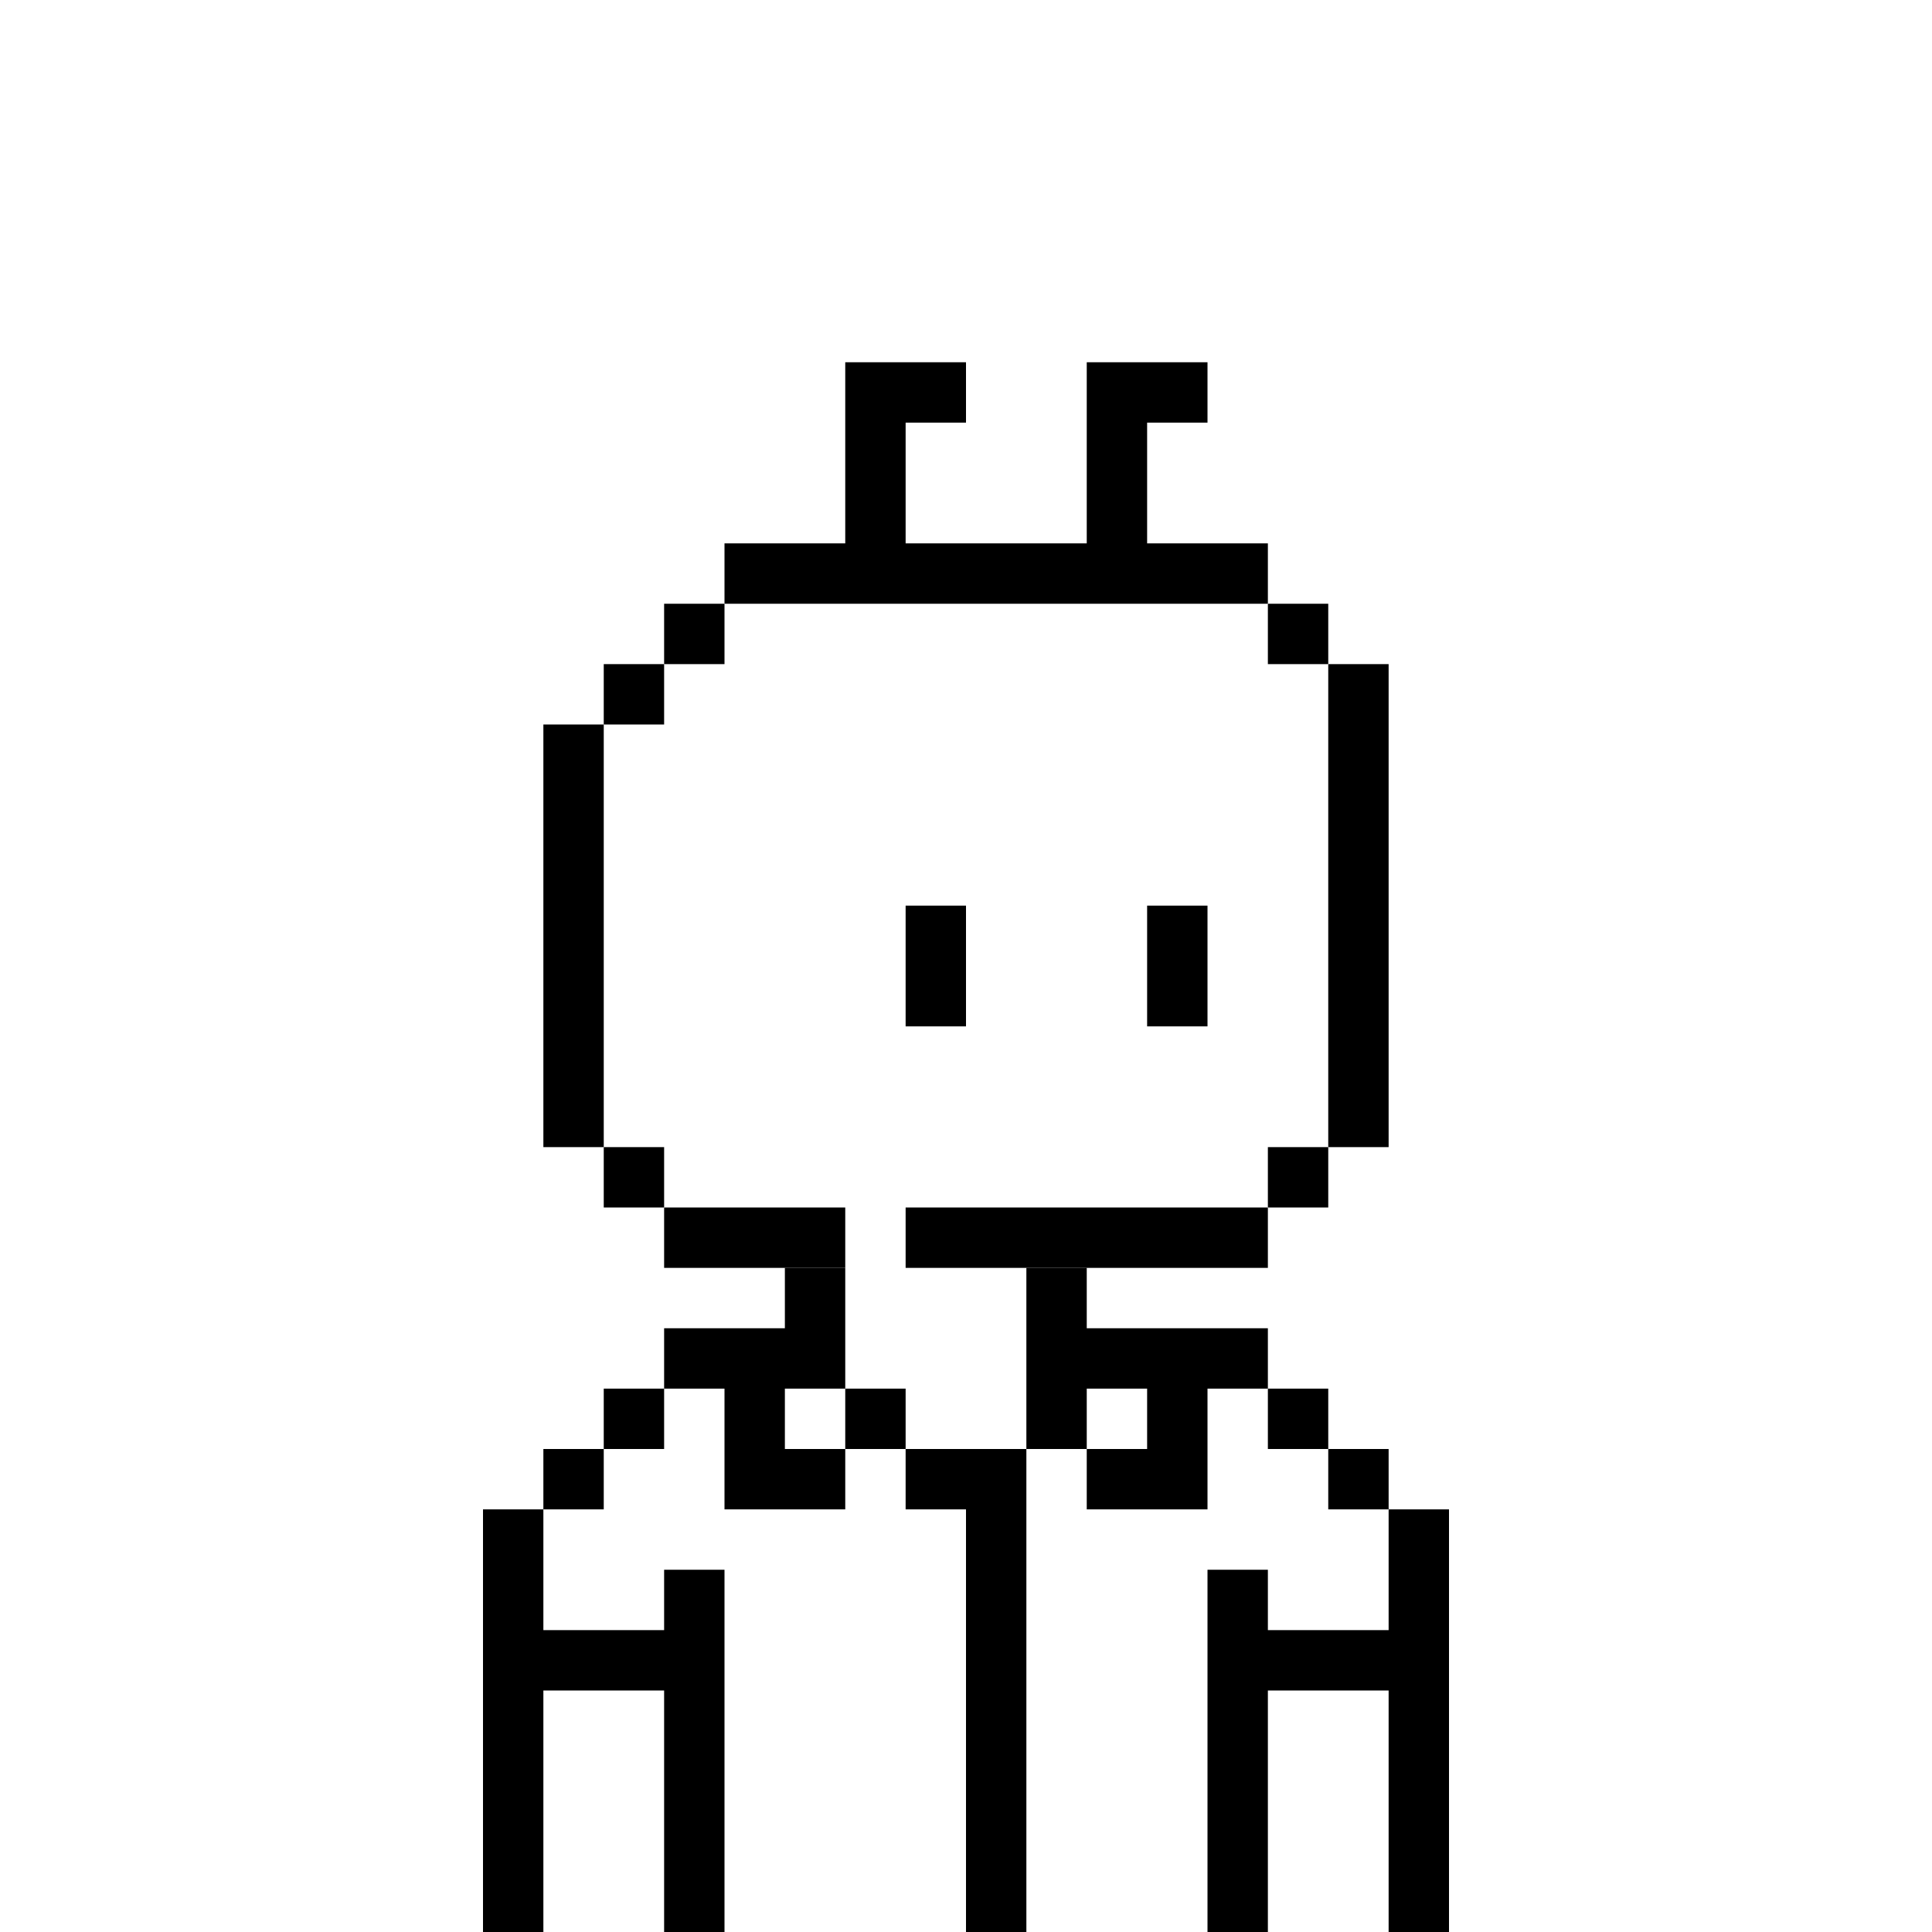
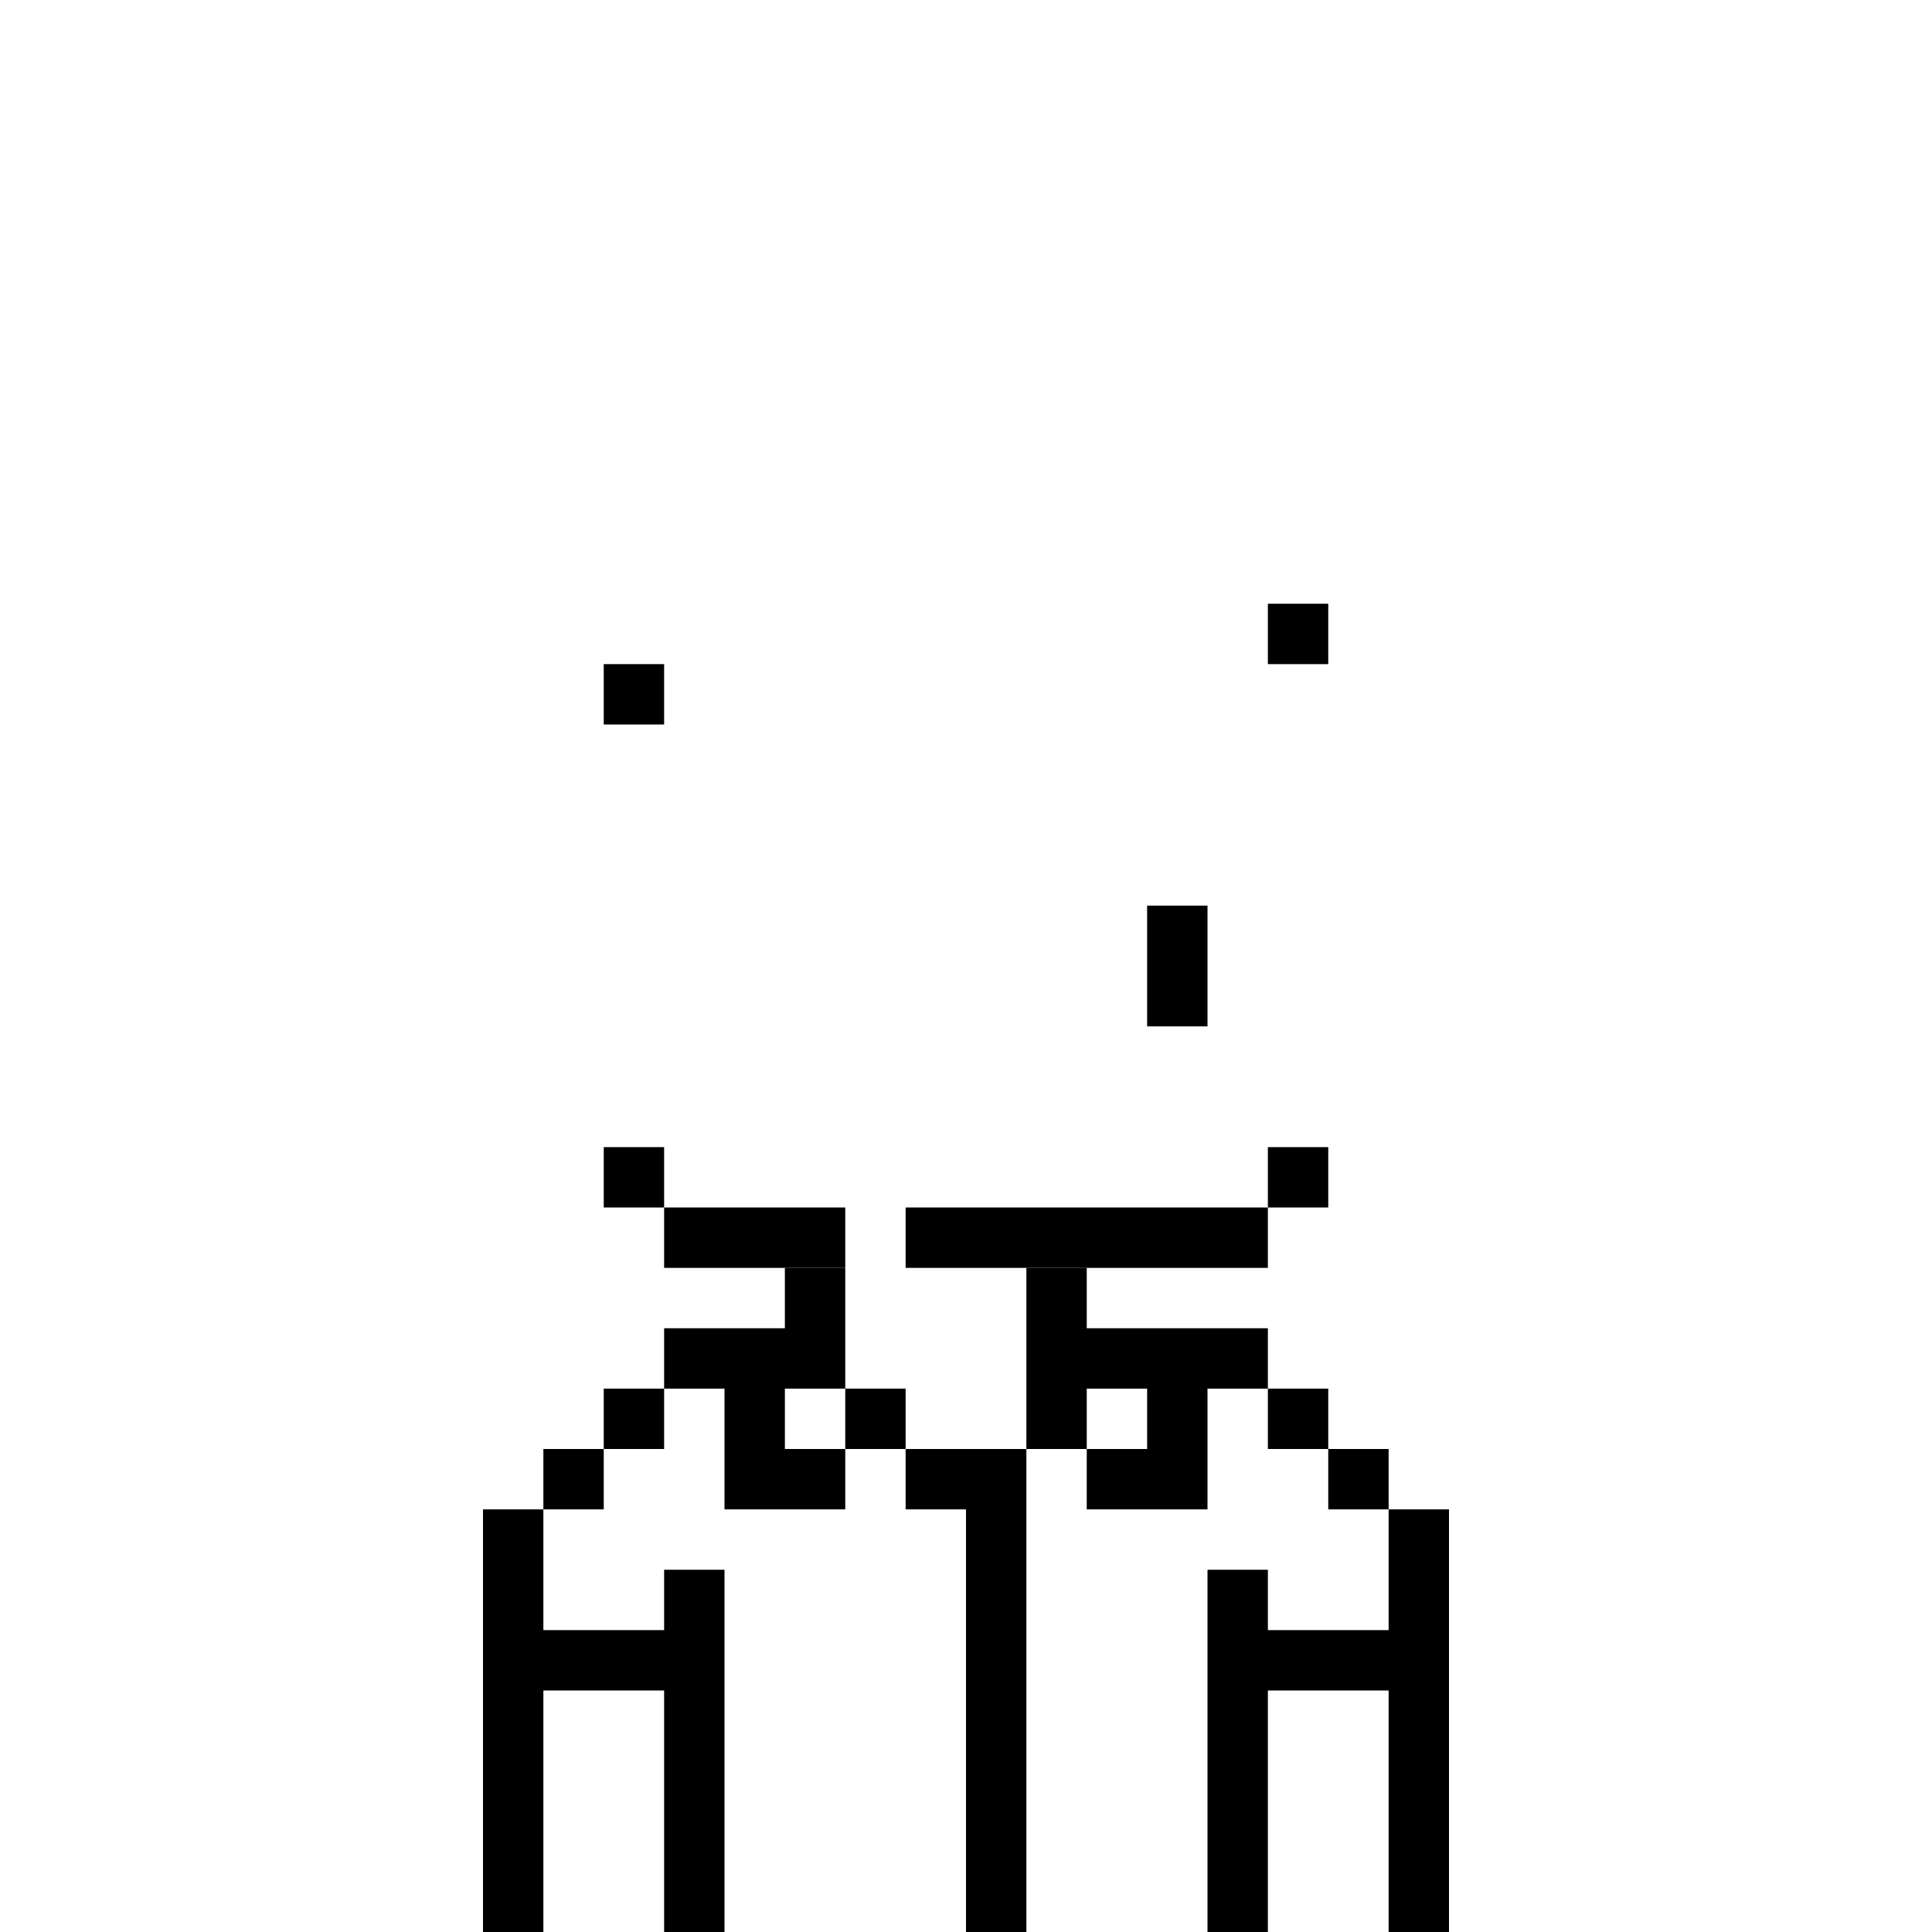
<svg xmlns="http://www.w3.org/2000/svg" width="32" height="32" viewBox="0 0 32 32" fill="none">
-   <rect width="32" height="32" fill="white" />
  <path fill-rule="evenodd" clip-rule="evenodd" d="M14 21H13V22H11V23H10V24H9V25H8V32H9V28H11V32H12V26H11V27H9V25H10V24H11V23H12V25H14V24H15V25H16V32H17V24H18V25H20V23H21V24H22V25H23V27H21V26H20V32H21V28H23V32H24V25H23V24H22V23H21V22H18V21H17V24H15V23H14V21ZM18 24H19V23H18V24ZM14 23V24H13V23H14Z" fill="black" />
-   <path d="M14 6H16V7H15V9H18V6H20V7H19V9H21V10H12V9H14V6Z" fill="black" />
-   <path d="M11 11V10H12V11H11Z" fill="black" />
  <path d="M10 12V11H11V12H10Z" fill="black" />
-   <path d="M10 19H9V12H10V19Z" fill="black" />
  <path d="M11 20H10V19H11V20Z" fill="black" />
  <path d="M11 20H14V21H11V20Z" fill="black" />
  <path d="M22 11H21V10H22V11Z" fill="black" />
-   <path d="M22 19V11H23V19H22Z" fill="black" />
+   <path d="M22 19H23V19H22Z" fill="black" />
  <path d="M21 20V19H22V20H21Z" fill="black" />
  <path d="M21 20V21H15V20H21Z" fill="black" />
-   <path d="M15 15H16V17H15V15Z" fill="black" />
  <path d="M20 15H19V17H20V15Z" fill="black" />
</svg>